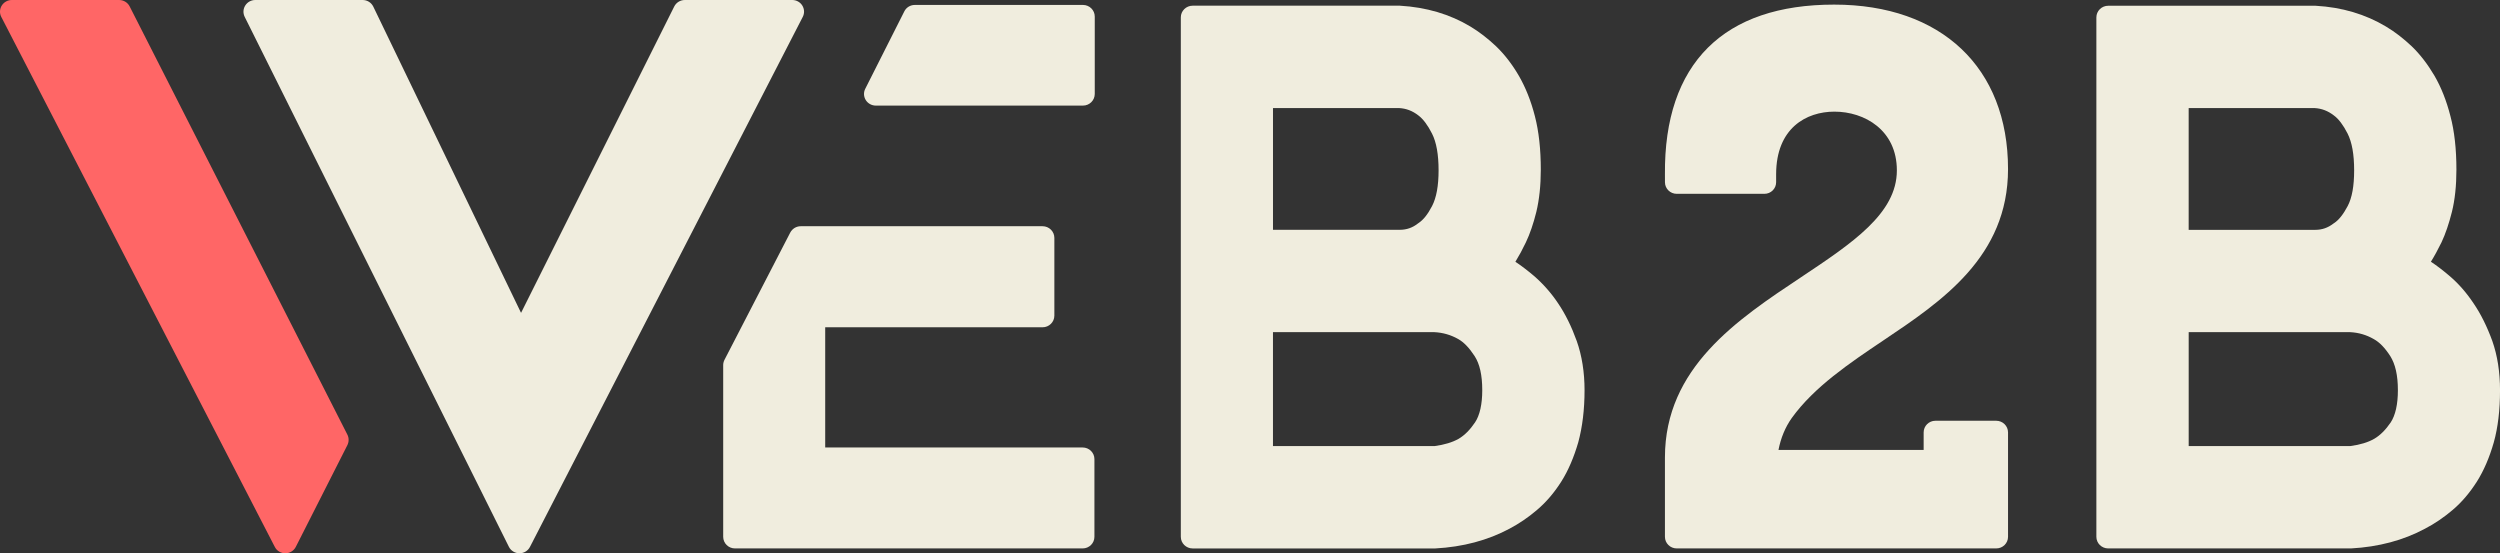
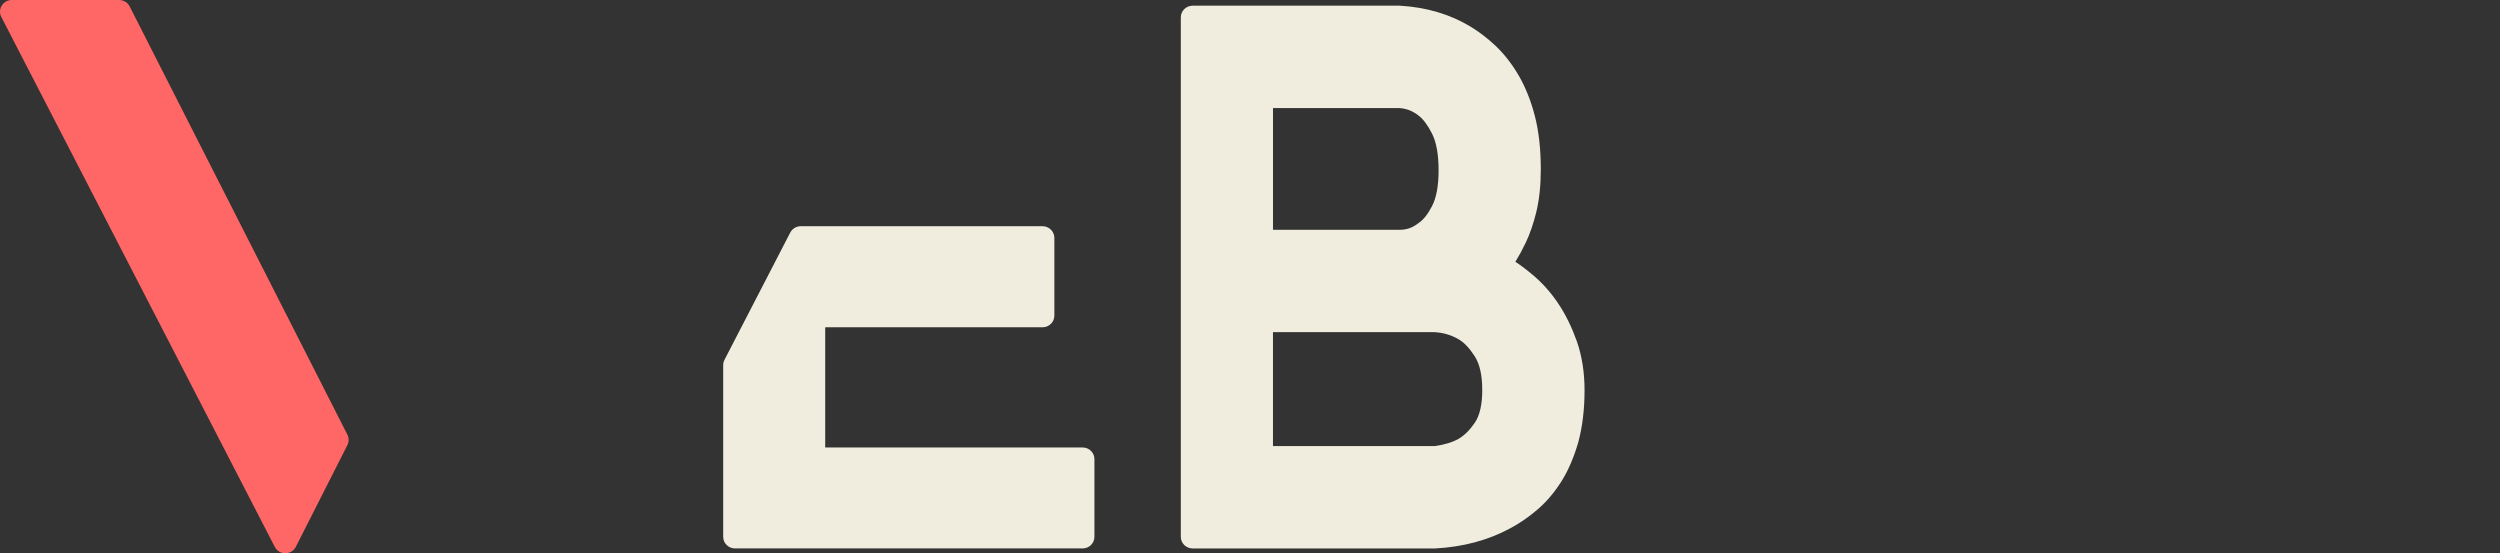
<svg xmlns="http://www.w3.org/2000/svg" width="122" height="27" viewBox="0 0 122 27" fill="none">
  <rect x="0" y="0" width="122" height="27" fill="#333333" stroke="none" />
-   <path d="M121.625 16.64C121.366 15.93 121.058 15.31 120.712 14.806C120.359 14.277 119.974 13.837 119.536 13.465C119.218 13.194 118.915 12.961 118.628 12.773C118.803 12.492 118.974 12.175 119.146 11.825C119.338 11.419 119.508 10.919 119.655 10.334C119.799 9.752 119.873 9.06 119.873 8.278C119.873 7.278 119.775 6.399 119.582 5.671C119.391 4.921 119.129 4.257 118.799 3.691C118.468 3.13 118.099 2.651 117.699 2.266C117.293 1.881 116.87 1.553 116.432 1.293C115.431 0.694 114.287 0.353 113.002 0.281H102.879C102.562 0.281 102.303 0.535 102.303 0.849V26.196C102.303 26.51 102.562 26.763 102.879 26.763H114.699C114.712 26.763 114.721 26.763 114.733 26.763C116.075 26.69 117.29 26.365 118.338 25.801C118.802 25.561 119.258 25.253 119.693 24.882C120.128 24.515 120.524 24.049 120.876 23.496C121.217 22.954 121.49 22.312 121.697 21.588C121.9 20.864 122.001 20.007 122.001 19.043C122.001 18.163 121.876 17.355 121.625 16.64ZM114.568 10.054C114.355 10.458 114.133 10.738 113.905 10.887C113.891 10.896 113.879 10.905 113.864 10.914C113.606 11.114 113.314 11.216 112.993 11.216H106.807V5.274L112.956 5.274C113.302 5.295 113.605 5.411 113.894 5.635C114.125 5.802 114.351 6.103 114.563 6.519C114.776 6.943 114.882 7.53 114.882 8.315C114.882 9.078 114.78 9.646 114.568 10.054ZM106.807 16.209H114.68C115.097 16.229 115.481 16.34 115.844 16.55C116.122 16.703 116.385 16.974 116.643 17.374C116.893 17.77 117.017 18.316 117.017 19.043C117.017 19.731 116.897 20.26 116.668 20.612C116.423 20.974 116.151 21.245 115.863 21.413C115.567 21.584 115.177 21.703 114.701 21.767L106.808 21.769V16.209H106.807Z" fill="#F0EDDE" />
-   <path d="M91.909 16.612C94.761 14.699 97.992 12.528 97.992 8.25C97.992 3.3 94.738 0.225 89.507 0.225C86.822 0.225 84.749 0.932 83.349 2.323C81.933 3.732 81.225 5.814 81.249 8.511L81.25 8.896C81.251 9.206 81.508 9.459 81.826 9.459H86.101C86.422 9.459 86.675 9.205 86.675 8.892V8.507C86.675 6.251 88.147 5.448 89.52 5.448C90.986 5.448 92.567 6.345 92.567 8.315C92.567 10.417 90.399 11.858 87.889 13.531C84.775 15.601 81.249 17.947 81.249 22.326V26.196C81.249 26.51 81.507 26.763 81.823 26.763H97.415C97.736 26.763 97.992 26.51 97.992 26.196V21.101C97.992 20.788 97.736 20.533 97.415 20.533H94.448C94.13 20.533 93.874 20.788 93.874 21.101V21.956H86.79C86.904 21.37 87.121 20.846 87.441 20.395C88.536 18.879 90.25 17.726 91.909 16.612Z" fill="#F0EDDE" />
  <path d="M76.036 14.803C75.701 14.3 75.303 13.851 74.855 13.462C74.537 13.194 74.237 12.964 73.951 12.775C74.128 12.487 74.3 12.17 74.462 11.829C74.658 11.419 74.83 10.917 74.974 10.337C75.117 9.738 75.191 9.047 75.191 8.279C75.191 7.292 75.096 6.414 74.903 5.671C74.714 4.93 74.449 4.266 74.118 3.695C73.799 3.145 73.429 2.665 73.014 2.264C72.608 1.879 72.184 1.552 71.749 1.291C70.752 0.694 69.609 0.354 68.317 0.278H58.2C57.883 0.278 57.624 0.533 57.624 0.846V26.197C57.624 26.51 57.883 26.764 58.2 26.764H70.012C70.022 26.764 70.033 26.764 70.043 26.764C71.391 26.691 72.61 26.366 73.664 25.8C74.134 25.552 74.588 25.244 75.01 24.881C75.454 24.505 75.851 24.04 76.195 23.495C76.533 22.959 76.806 22.318 77.019 21.585C77.222 20.839 77.326 19.983 77.326 19.043C77.326 18.172 77.2 17.365 76.945 16.641C76.691 15.936 76.386 15.318 76.036 14.803ZM69.885 10.055C69.675 10.461 69.456 10.733 69.225 10.884C69.21 10.895 69.198 10.904 69.183 10.914C68.931 11.113 68.638 11.214 68.314 11.214H62.122V5.275L68.281 5.274C68.621 5.293 68.925 5.407 69.212 5.629C69.446 5.802 69.673 6.104 69.883 6.521C70.097 6.94 70.203 7.544 70.203 8.315C70.203 9.061 70.097 9.647 69.885 10.055ZM62.122 16.209H69.993C70.414 16.229 70.806 16.343 71.165 16.548C71.437 16.701 71.705 16.982 71.962 17.378C72.212 17.765 72.334 18.31 72.334 19.043C72.334 19.726 72.212 20.27 71.982 20.612C71.74 20.974 71.47 21.243 71.183 21.413C70.882 21.584 70.488 21.703 70.015 21.768L62.121 21.769V16.209H62.122Z" fill="#F0EDDE" />
  <path d="M6.327 0.313C6.231 0.122 6.03 0 5.814 0H0.577C0.376 0 0.19 0.104 0.086 0.271C-0.02 0.44 -0.029 0.65 0.063 0.826L13.411 26.69C13.507 26.881 13.707 27 13.923 27H13.924C14.142 27 14.341 26.877 14.436 26.686L16.953 21.721C17.033 21.56 17.033 21.372 16.953 21.212L6.327 0.313Z" fill="#FF6666" />
-   <path d="M39.152 0.27C39.05 0.104 38.862 0 38.663 0H33.419C33.2 0 33 0.123 32.902 0.318L25.427 15.268L18.217 0.324C18.121 0.126 17.92 0 17.697 0H12.456C12.258 0 12.075 0.101 11.969 0.268C11.863 0.435 11.853 0.642 11.939 0.819L24.834 26.684C24.929 26.876 25.13 26.999 25.346 27C25.347 27 25.347 27 25.35 27C25.566 27 25.764 26.881 25.862 26.689L39.175 0.824C39.266 0.649 39.257 0.439 39.152 0.27Z" fill="#F0EDDE" />
  <path d="M52.832 21.837H40.27V15.971H50.878C51.195 15.971 51.453 15.717 51.453 15.403V11.609C51.453 11.295 51.195 11.04 50.878 11.04H39.075C38.859 11.04 38.663 11.161 38.563 11.351L35.355 17.559C35.315 17.639 35.292 17.728 35.292 17.817V26.196C35.292 26.51 35.55 26.763 35.866 26.763H52.833C53.15 26.763 53.408 26.51 53.408 26.196V22.404C53.408 22.09 53.15 21.837 52.832 21.837Z" fill="#F0EDDE" />
-   <path d="M52.849 0.241H44.644C44.427 0.241 44.226 0.362 44.131 0.555L42.225 4.332C42.135 4.507 42.145 4.715 42.249 4.883C42.355 5.051 42.539 5.153 42.738 5.153H52.849C53.166 5.153 53.424 4.899 53.424 4.584V0.809C53.424 0.495 53.166 0.241 52.849 0.241Z" fill="#F0EDDE" />
</svg>